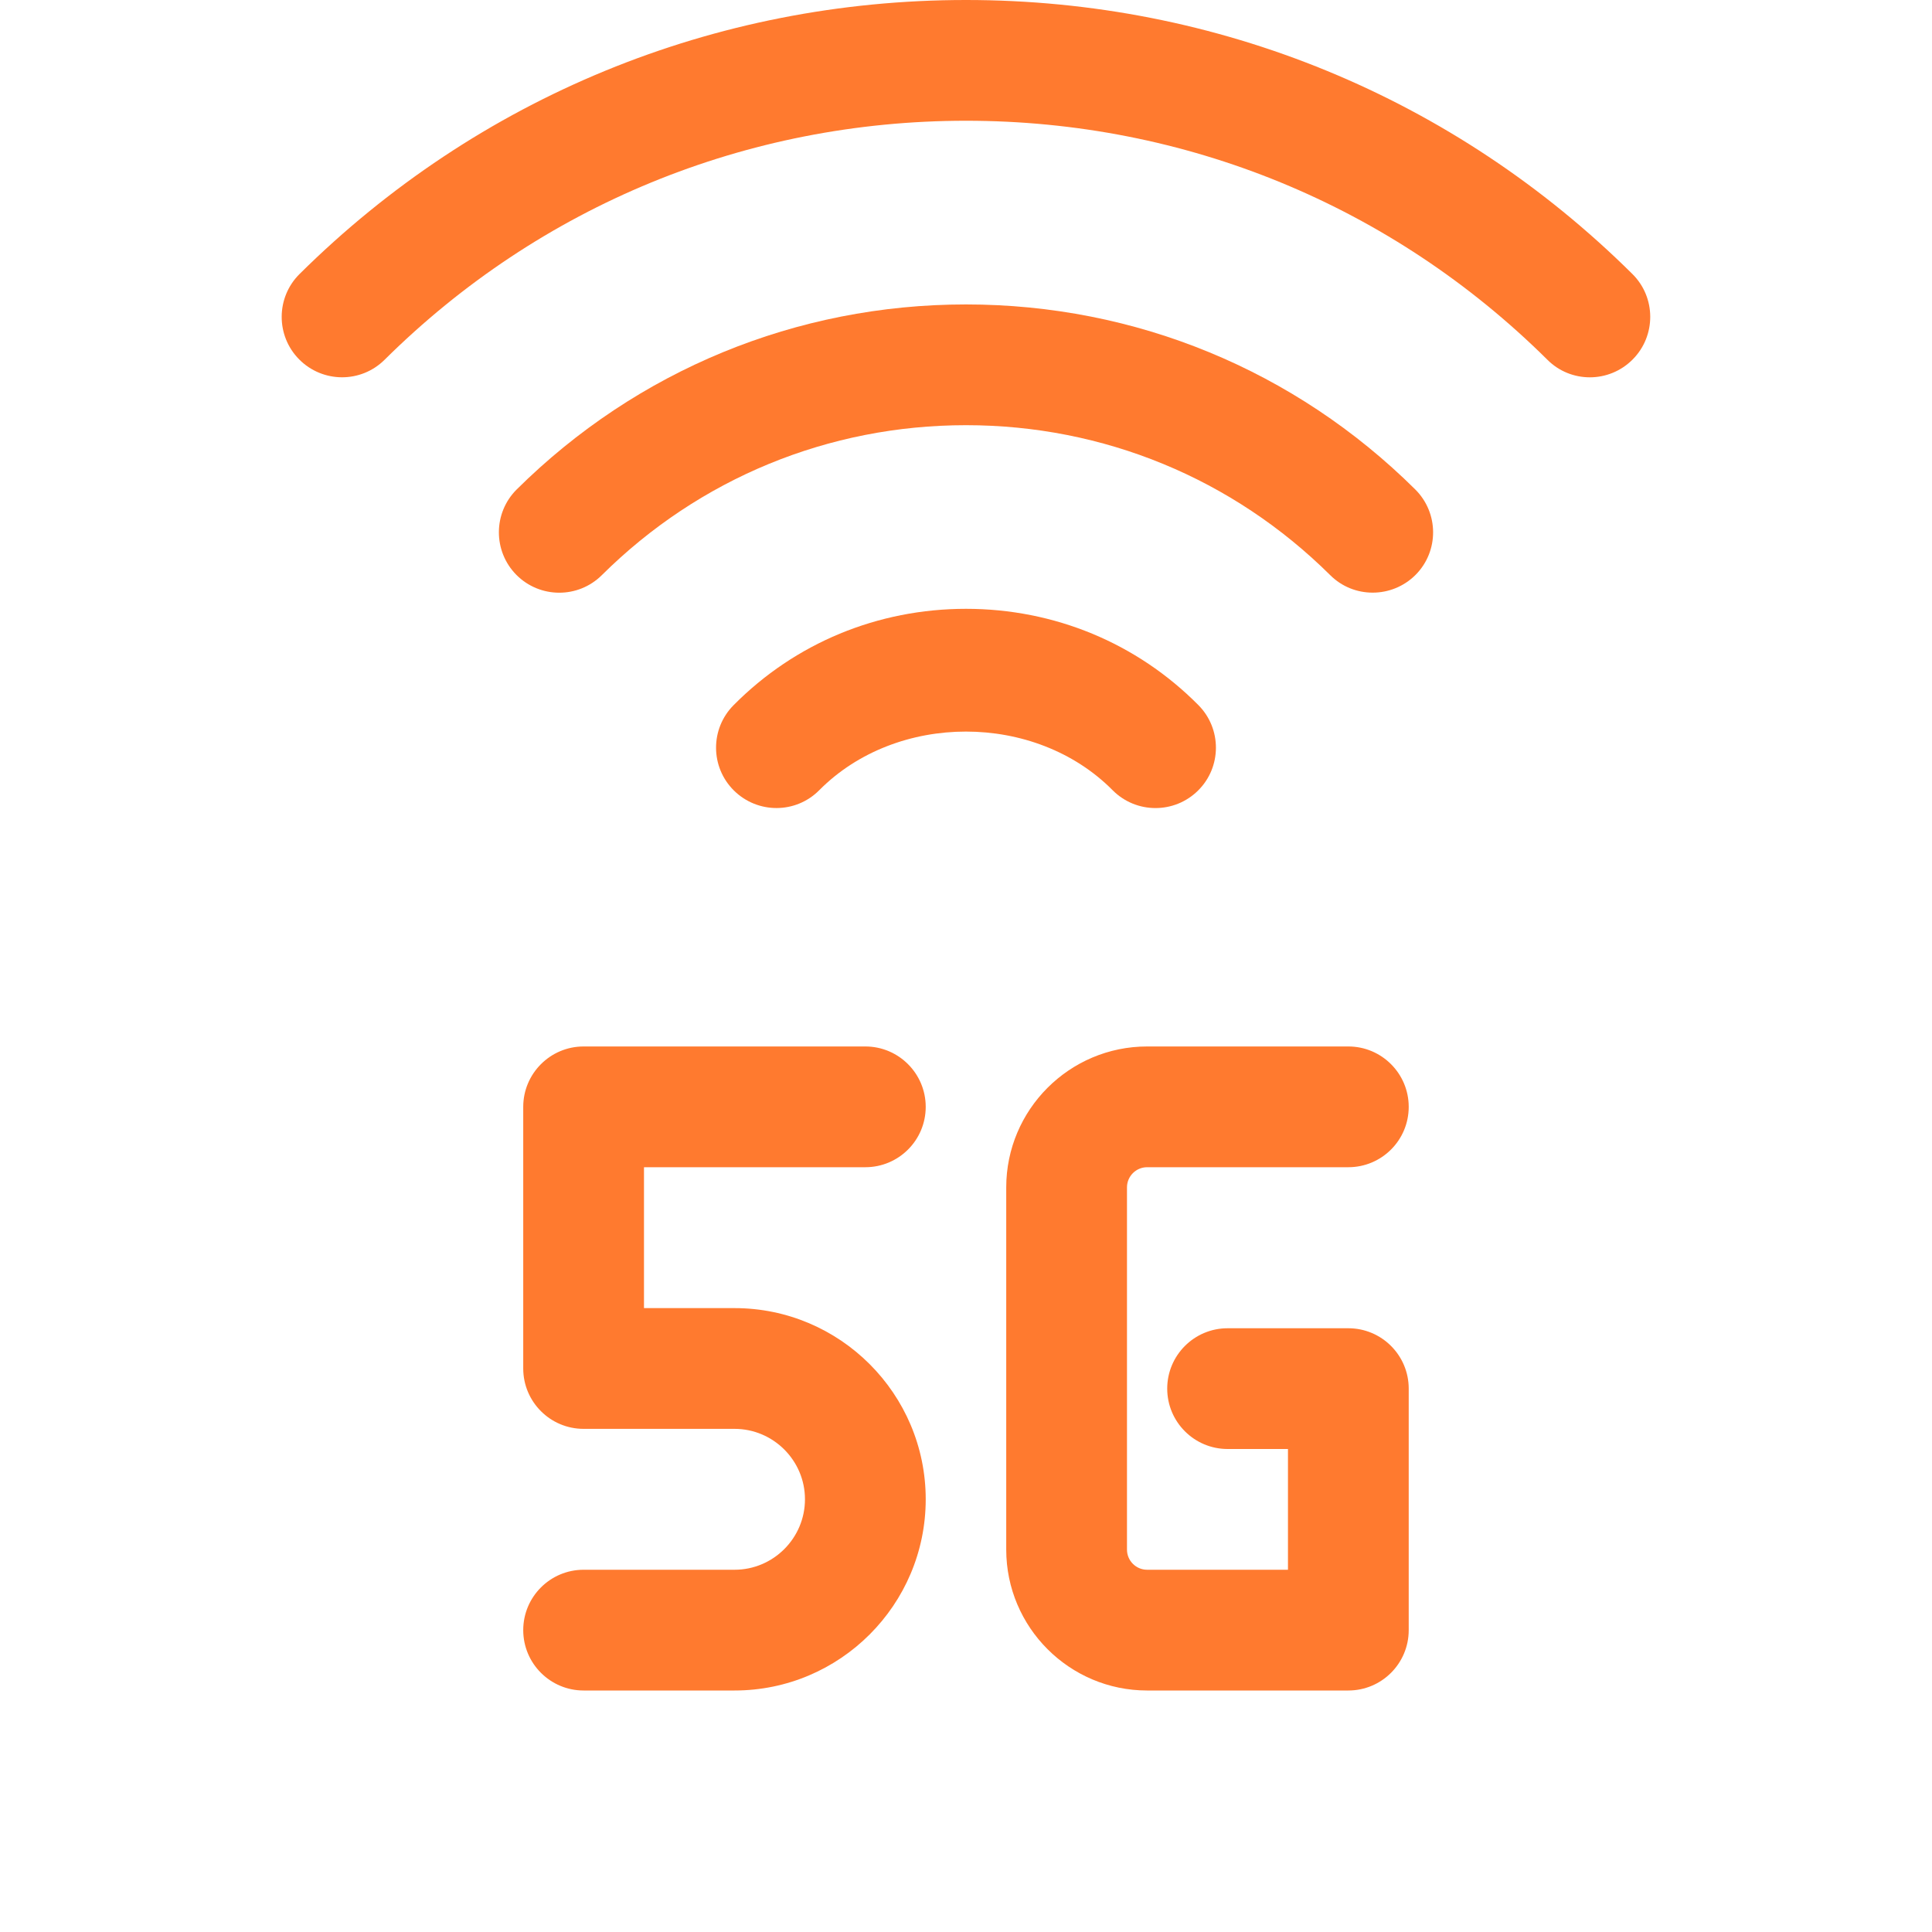
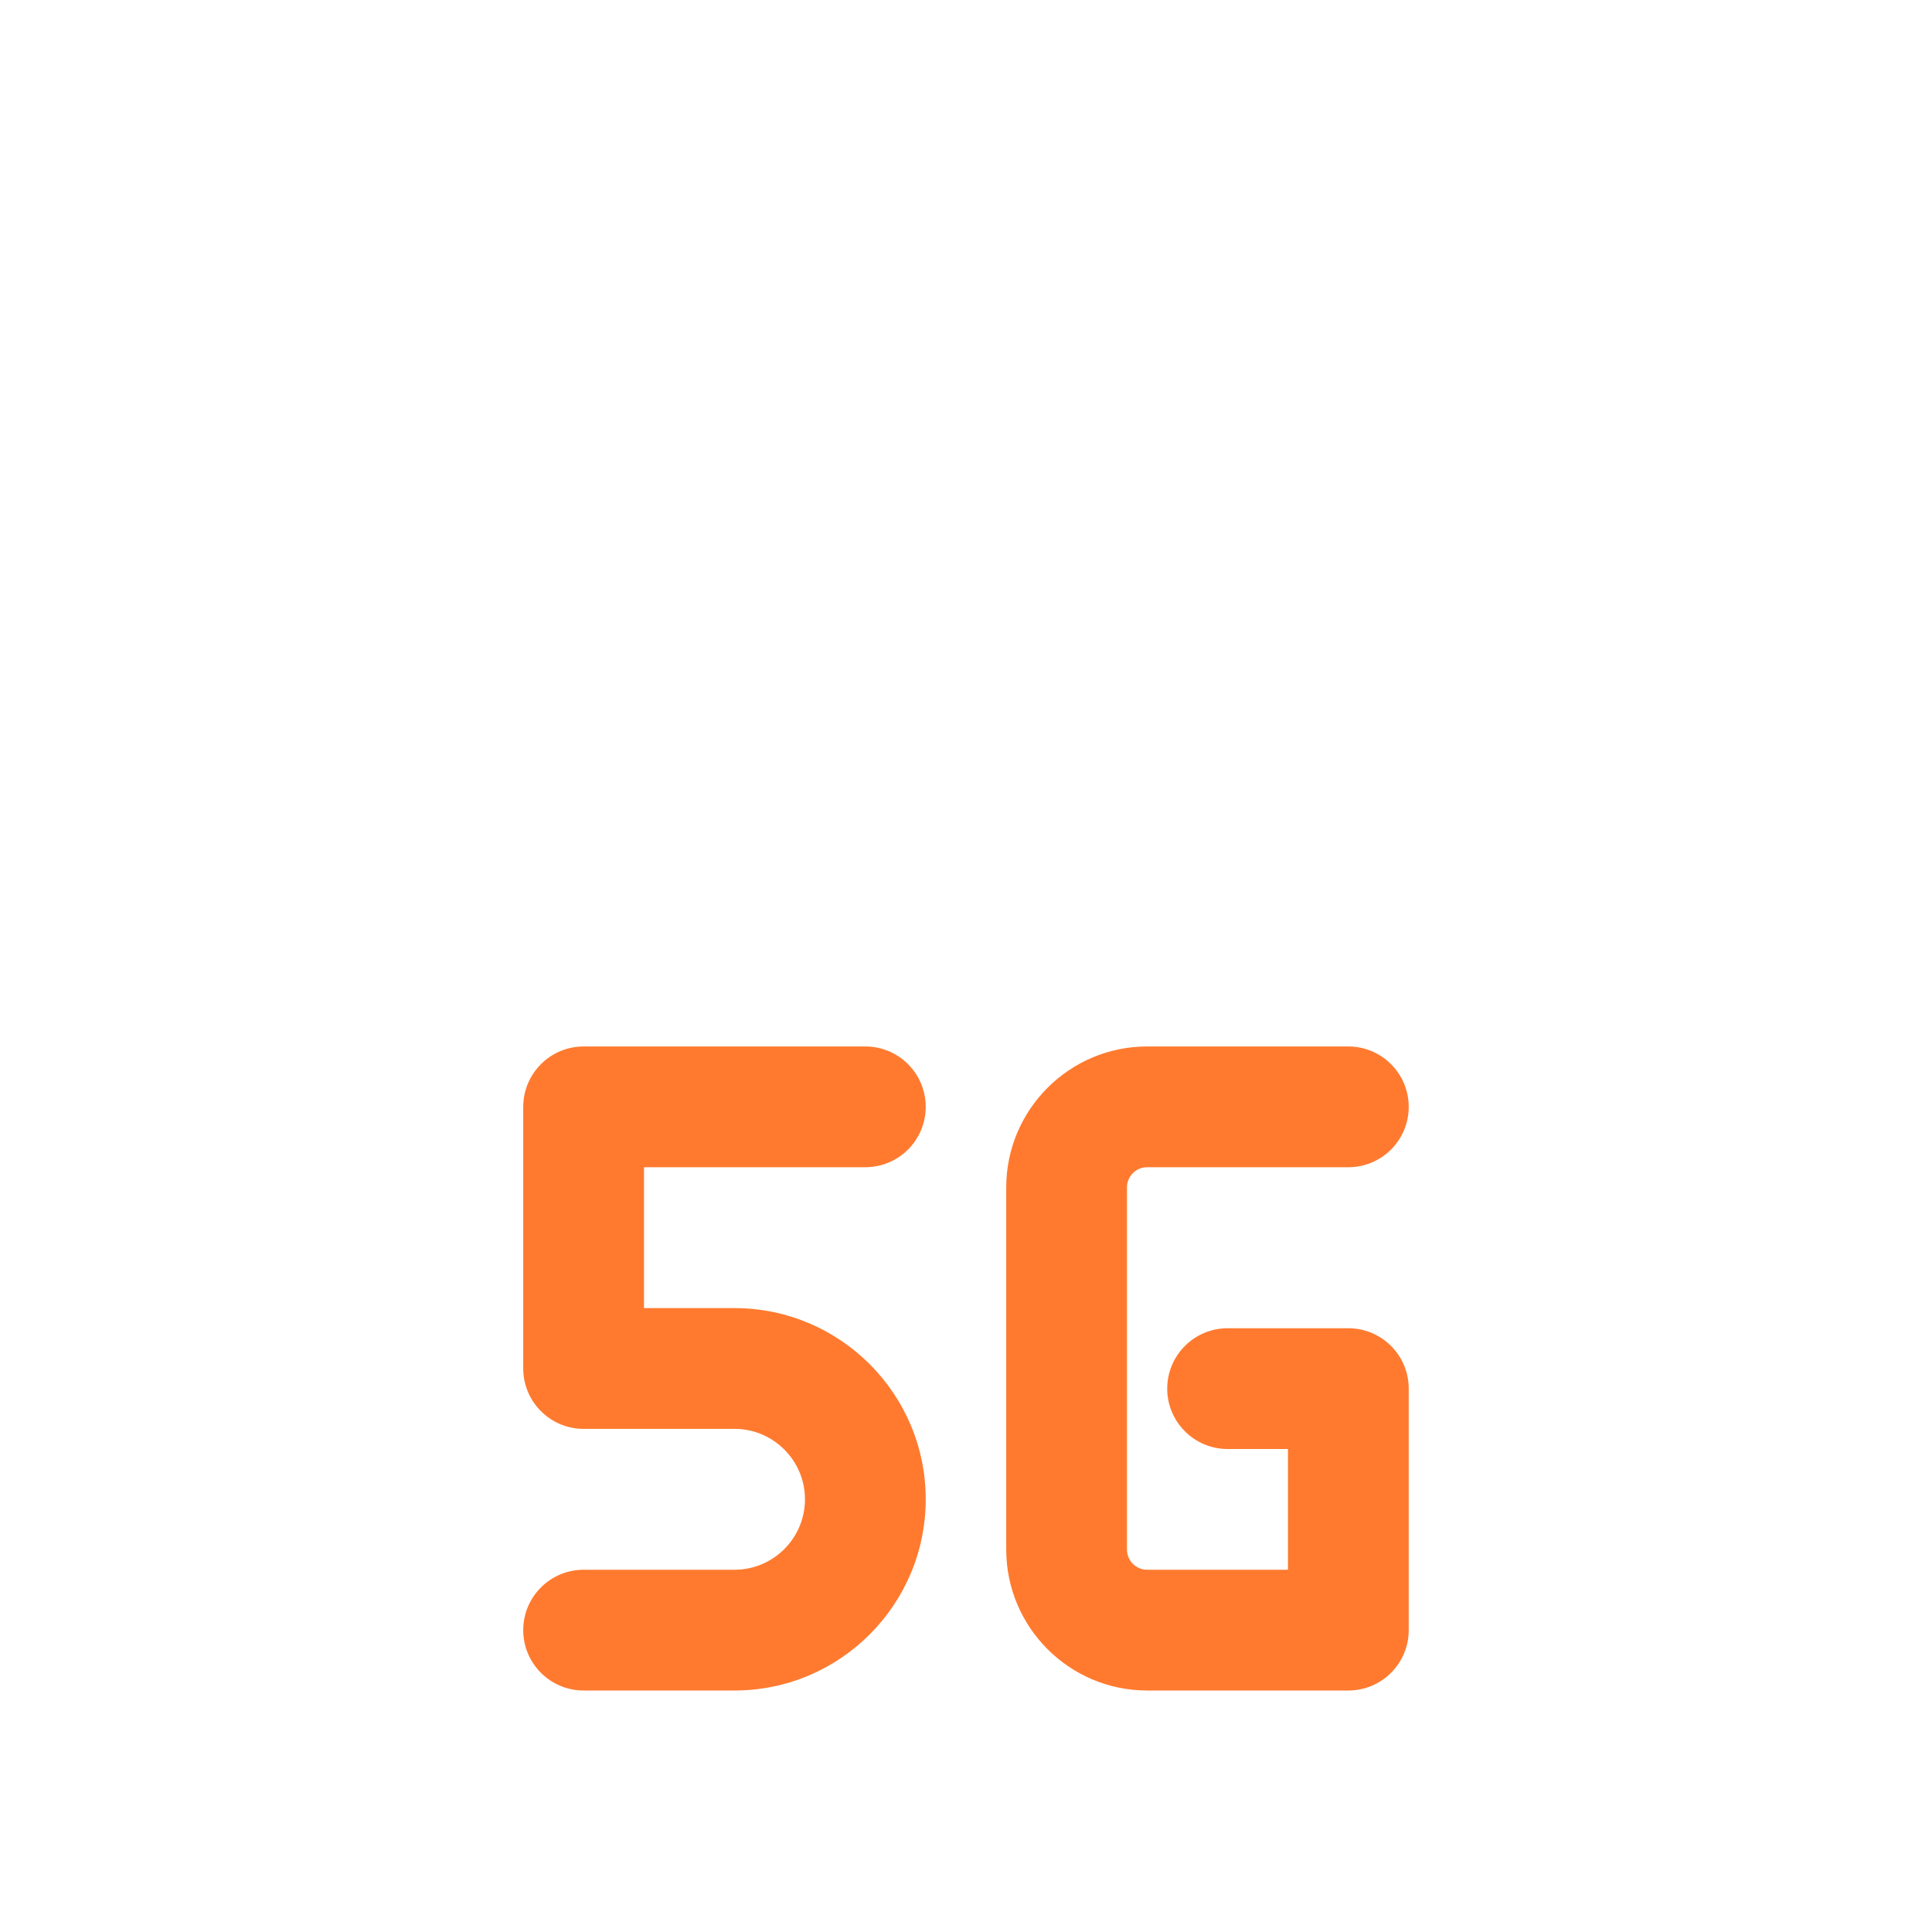
<svg xmlns="http://www.w3.org/2000/svg" width="40" height="40" viewBox="0 0 40 40" fill="none">
  <g id="5g 1" clipPath="url(#clip0_5102_9746)">
-     <path id="Vector" d="M32.917 7.812C32.598 7.812 32.28 7.692 32.037 7.448C28.82 4.258 24.545 2.5 20 2.5C15.455 2.5 11.18 4.258 7.963 7.448C7.473 7.935 6.683 7.932 6.195 7.442C5.708 6.952 5.712 6.158 6.202 5.673C9.892 2.015 14.792 0 20 0C25.208 0 30.108 2.015 33.797 5.673C34.287 6.158 34.29 6.952 33.803 7.442C33.56 7.687 33.238 7.812 32.917 7.812Z" fill="#FF7A2F" />
-     <path id="Vector_2" d="M28.42 12.27C28.101 12.27 27.783 12.15 27.54 11.907C25.521 9.905 22.845 8.803 20 8.803C17.155 8.803 14.478 9.905 12.46 11.908C11.97 12.395 11.178 12.392 10.691 11.902C10.206 11.412 10.208 10.62 10.698 10.133C13.188 7.665 16.491 6.303 20 6.303C23.508 6.303 26.811 7.663 29.301 10.133C29.791 10.62 29.795 11.412 29.308 11.902C29.063 12.147 28.741 12.27 28.42 12.27Z" fill="#FF7A2F" />
-     <path id="Vector_3" d="M23.923 16.73C23.602 16.73 23.28 16.607 23.035 16.36C21.43 14.742 18.567 14.742 16.962 16.36C16.477 16.85 15.687 16.853 15.195 16.367C14.705 15.882 14.701 15.09 15.188 14.6C16.463 13.313 18.173 12.605 20 12.605C21.826 12.605 23.537 13.313 24.811 14.598C25.298 15.088 25.295 15.882 24.805 16.367C24.56 16.61 24.241 16.73 23.923 16.73Z" fill="#FF7A2F" />
    <path id="Vector_4" d="M15.208 35H12.083C11.393 35 10.833 34.44 10.833 33.75C10.833 33.06 11.393 32.5 12.083 32.5H15.208C16.011 32.5 16.666 31.845 16.666 31.041C16.666 30.238 16.011 29.583 15.208 29.583H12.083C11.393 29.583 10.833 29.023 10.833 28.333V22.916C10.833 22.227 11.393 21.666 12.083 21.666H17.916C18.606 21.666 19.166 22.227 19.166 22.916C19.166 23.607 18.606 24.166 17.916 24.166H13.333V27.083H15.208C17.391 27.083 19.166 28.858 19.166 31.041C19.166 33.225 17.391 35 15.208 35Z" fill="#FF7A2F" />
    <path id="Vector_5" d="M27.916 35H23.75C22.141 35 20.833 33.691 20.833 32.083V24.583C20.833 22.975 22.141 21.666 23.75 21.666H27.916C28.606 21.666 29.166 22.227 29.166 22.916C29.166 23.607 28.606 24.166 27.916 24.166H23.75C23.52 24.166 23.333 24.353 23.333 24.583V32.083C23.333 32.313 23.52 32.5 23.75 32.5H26.666V30H25.416C24.726 30 24.166 29.44 24.166 28.75C24.166 28.06 24.726 27.5 25.416 27.5H27.916C28.606 27.5 29.166 28.06 29.166 28.75V33.75C29.166 34.44 28.606 35 27.916 35Z" fill="#FF7A2F" />
  </g>
  <defs>
    <clipPath id="clip0_5102_9746">
-       <rect width="40" height="40" fill="white" />
-     </clipPath>
+       </clipPath>
  </defs>
</svg>